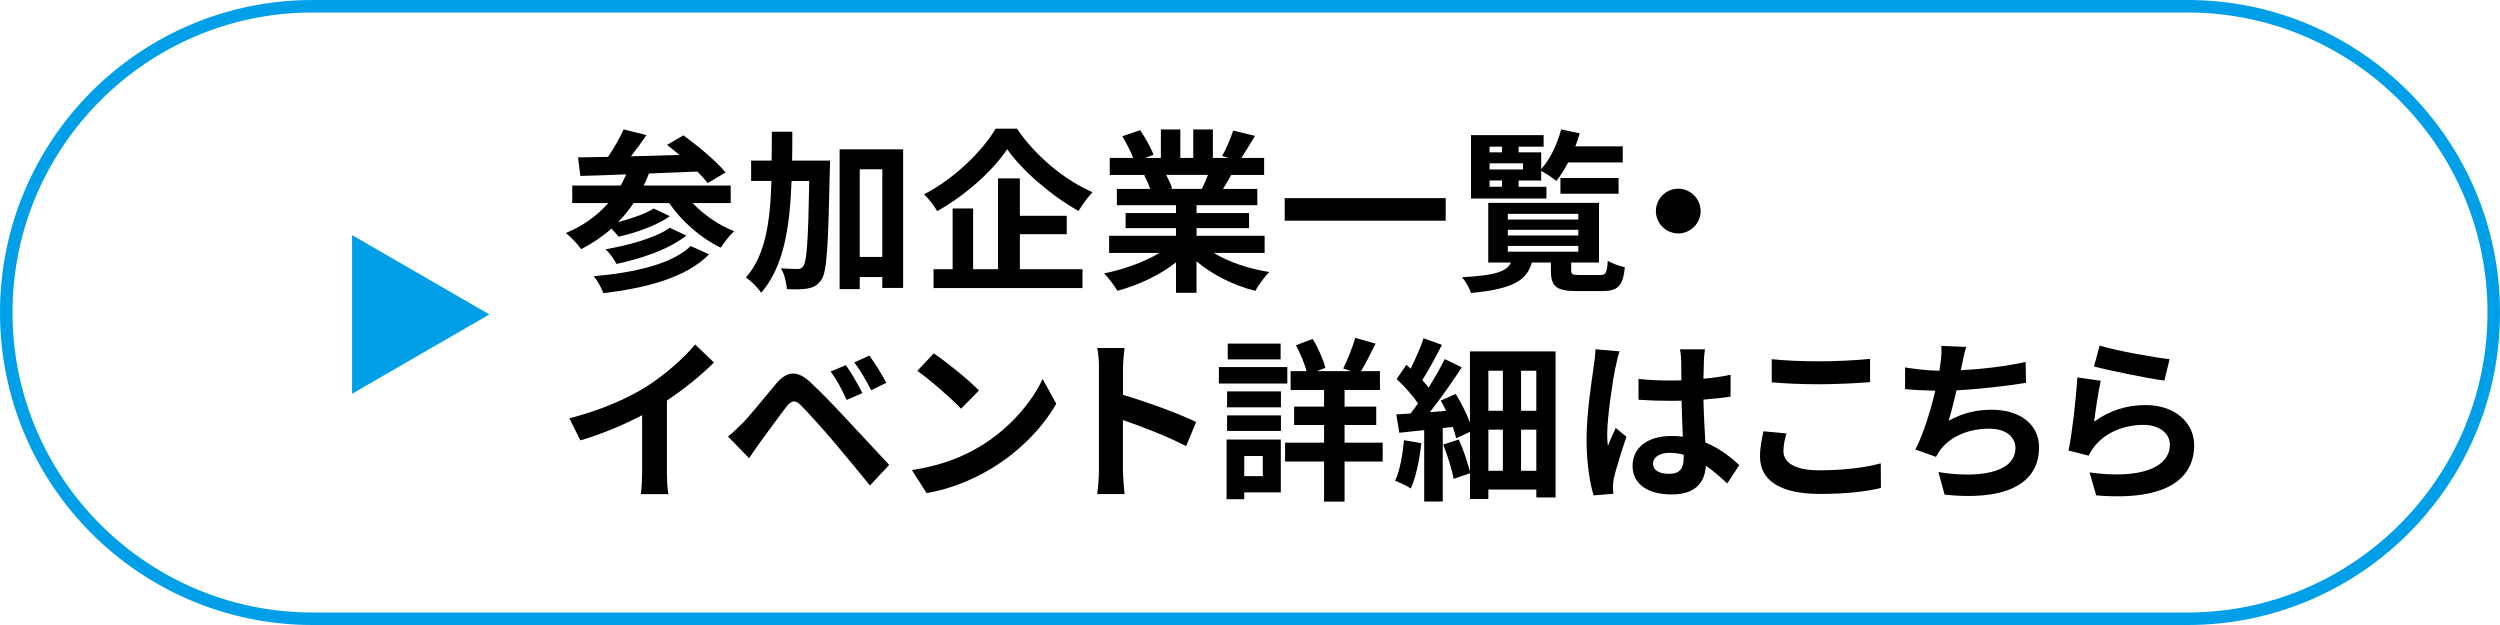
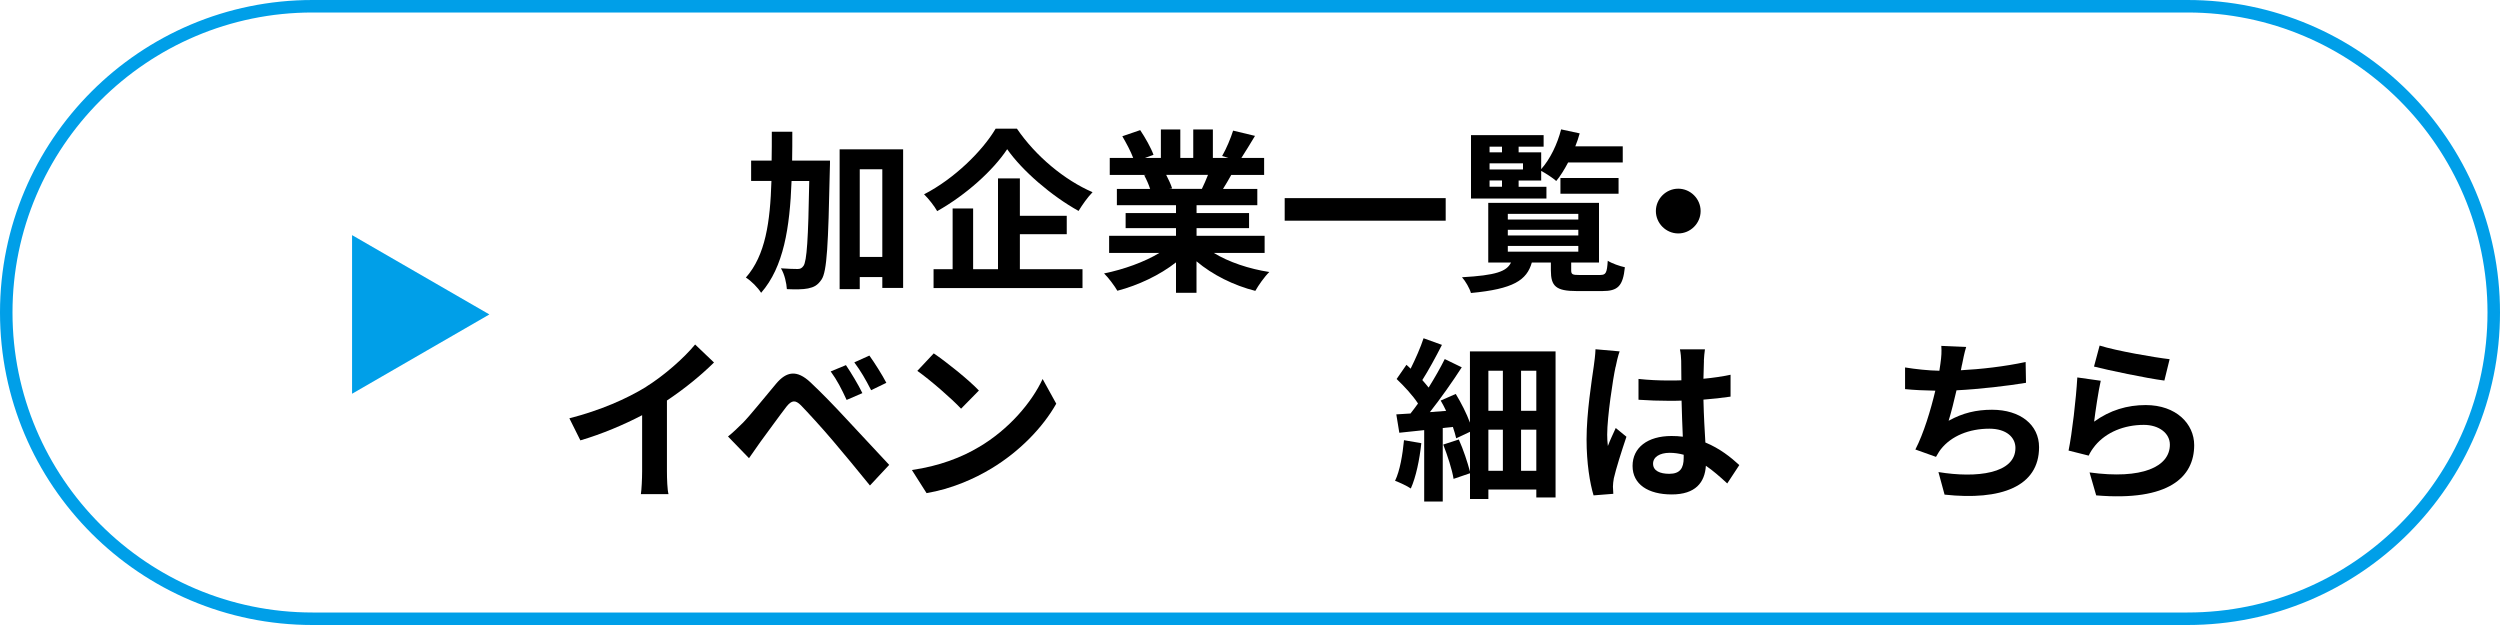
<svg xmlns="http://www.w3.org/2000/svg" id="_レイヤー_2" data-name="レイヤー 2" viewBox="0 0 400 100">
  <g id="_ボタン" data-name="ボタン">
    <g>
      <path d="M350,0H50C22.39,0,0,22.39,0,50h0c0,27.61,22.39,50,50,50h300c27.61,0,50-22.39,50-50h0c0-27.61-22.39-50-50-50ZM350,98H50c-26.47,0-48-21.53-48-48S23.53,2,50,2h300c26.47,0,48,21.53,48,48s-21.53,48-48,48Z" fill="#009fe8" />
      <path d="M56.33,62.99v-25.37l21.97,12.69-21.97,12.69Z" fill="#009fe8" />
      <g>
-         <path d="M110.82,32.49c1.79,1.88,4.2,3.56,6.66,4.51-.73.62-1.65,1.82-2.16,2.63-3.16-1.51-6.19-4.17-8.26-7.14h-5.68c-.76,1.09-1.57,2.13-2.49,3.05,2.13-.56,4.4-1.34,5.71-2.18l2.58,1.23c-2.18,1.54-5.46,2.66-8.2,3.28-.31-.36-.73-.87-1.15-1.29-1.46,1.29-3.08,2.38-4.84,3.28-.48-.7-1.71-1.99-2.44-2.58,2.69-1.12,4.98-2.74,6.78-4.79h-5.77v-2.8h7.76c.31-.56.59-1.18.87-1.79-2.74.11-5.24.2-7.34.25l-.36-2.97c1.4-.03,3.02-.06,4.79-.08.95-1.37,1.9-3.05,2.49-4.4l3.67.92c-.78,1.12-1.65,2.32-2.49,3.39,2.49-.08,5.12-.14,7.76-.22-.67-.59-1.34-1.12-1.99-1.6l2.63-1.54c2.3,1.68,5.29,4.17,6.75,5.94l-2.86,1.71c-.42-.56-.98-1.18-1.65-1.85-2.58.11-5.24.22-7.76.31-.25.67-.53,1.32-.84,1.93h13.92v2.8h-6.08ZM113.45,40.69c-3.64,3.7-9.83,5.35-16.91,6.22-.31-.84-.92-1.99-1.54-2.72,6.5-.56,12.54-1.93,15.51-4.82l2.94,1.32ZM109.81,37.69c-2.74,2.18-7.08,3.67-11.17,4.54-.36-.73-1.09-1.74-1.76-2.35,3.7-.62,8.09-1.85,10.3-3.44l2.63,1.26Z" />
        <path d="M132.8,25.71s0,1.09-.03,1.51c-.25,11.93-.45,16.21-1.32,17.5-.64.95-1.23,1.23-2.16,1.43-.81.17-2.07.17-3.39.11-.06-.92-.36-2.38-.95-3.33,1.12.08,2.13.11,2.66.11.42,0,.67-.11.95-.5.53-.76.76-4.23.92-13.58h-2.83c-.28,7.48-1.26,13.75-4.87,17.89-.5-.81-1.6-1.93-2.44-2.44,3.14-3.56,3.89-8.9,4.09-15.46h-3.25v-3.25h3.28c.03-1.48.03-3.02.03-4.62h3.28c0,1.57,0,3.11-.03,4.62h6.05ZM144.5,23.89v22.18h-3.33v-1.74h-3.61v1.93h-3.22v-22.37h10.16ZM141.17,41.11v-14.03h-3.61v14.03h3.61Z" />
        <path d="M162.71,20.59c3.02,4.42,7.62,8.23,12.1,10.16-.84.87-1.6,1.96-2.24,3-4.34-2.41-9.02-6.44-11.42-9.88-2.27,3.42-6.58,7.31-11.2,9.91-.42-.76-1.37-1.99-2.1-2.69,4.84-2.49,9.35-6.94,11.45-10.5h3.42ZM163.18,43.07h10.02v3.02h-23.83v-3.02h3.05v-9.72h3.28v9.72h3.98v-14.53h3.5v5.99h7.5v2.94h-7.5v5.6Z" />
        <path d="M194.21,40.47c2.38,1.46,5.63,2.55,8.88,3.05-.76.73-1.74,2.13-2.24,3.02-3.44-.87-6.83-2.55-9.41-4.73v5.04h-3.28v-4.87c-2.6,2.04-6.05,3.67-9.38,4.54-.48-.81-1.43-2.1-2.13-2.77,3.14-.64,6.44-1.82,8.85-3.28h-8.04v-2.74h10.7v-1.23h-8.06v-2.41h8.06v-1.26h-9.46v-2.6h5.32c-.22-.7-.59-1.54-.95-2.18l.34-.06h-5.85v-2.72h3.75c-.39-1.06-1.12-2.41-1.74-3.47l2.86-.98c.81,1.2,1.74,2.86,2.13,3.95l-1.37.5h2.55v-4.56h3.11v4.56h2.07v-4.56h3.14v4.56h2.49l-1.01-.31c.67-1.15,1.37-2.83,1.76-4.06l3.5.84c-.78,1.29-1.54,2.55-2.18,3.53h3.64v2.72h-5.26c-.45.81-.9,1.57-1.32,2.24h5.49v2.6h-9.72v1.26h8.4v2.41h-8.4v1.23h10.89v2.74h-8.12ZM186.59,27.98c.39.73.76,1.57.95,2.16l-.48.08h5.24c.34-.67.67-1.48.98-2.24h-6.69Z" />
        <path d="M231.31,31.7v3.61h-25.76v-3.61h25.76Z" />
        <path d="M256.06,43.99c.87,0,1.06-.31,1.18-2.27.64.42,1.93.87,2.74,1.04-.31,3.02-1.12,3.81-3.61,3.81h-4.09c-3.33,0-4.14-.78-4.14-3.3v-1.26h-3.05c-.81,2.83-2.94,4.23-9.74,4.87-.2-.73-.87-1.9-1.43-2.52,5.43-.31,7.14-.92,7.84-2.35h-3.64v-9.55h17.72v9.55h-4.45v1.23c0,.67.2.76,1.34.76h3.33ZM247.43,31.76h-12.07v-10.14h11.62v1.85h-4v.9h3.61v2.69c1.43-1.6,2.58-3.98,3.19-6.36l2.97.64c-.2.7-.42,1.4-.7,2.07h7.59v2.58h-8.74c-.59,1.12-1.23,2.16-1.9,2.97-.53-.48-1.68-1.23-2.41-1.62v1.54h-3.61v1.01h4.45v1.88ZM238.33,23.47v.9h1.99v-.9h-1.99ZM243.68,26.13h-5.35v.98h5.35v-.98ZM238.33,29.88h1.99v-1.01h-1.99v1.01ZM241.25,35.12h11.28v-.9h-11.28v.9ZM241.25,37.67h11.28v-.9h-11.28v.9ZM241.25,40.27h11.28v-.92h-11.28v.92ZM249.67,31v-2.52h9.3v2.52h-9.3Z" />
        <path d="M272.1,33.77c0,1.96-1.62,3.58-3.58,3.58s-3.58-1.62-3.58-3.58,1.62-3.58,3.58-3.58,3.58,1.62,3.58,3.58Z" />
        <path d="M103.32,61.92c2.88-1.79,6.08-4.59,7.9-6.8l3.02,2.88c-2.13,2.1-4.82,4.28-7.53,6.08v11.31c0,1.23.06,2.97.25,3.67h-4.42c.11-.67.2-2.44.2-3.67v-8.96c-2.88,1.51-6.44,3.02-9.88,4.03l-1.76-3.53c5.01-1.29,9.13-3.11,12.24-5.01Z" />
        <path d="M118.8,67.72c1.26-1.29,3.44-4.03,5.38-6.33,1.65-1.96,3.3-2.27,5.49-.22,1.88,1.76,4.03,4,5.71,5.82,1.88,1.99,4.73,5.1,6.89,7.39l-3.08,3.3c-1.88-2.32-4.26-5.21-5.91-7.14-1.62-1.93-4.12-4.65-5.12-5.68-.9-.9-1.48-.84-2.3.17-1.09,1.4-3.08,4.17-4.2,5.68-.64.9-1.32,1.88-1.82,2.6l-3.36-3.47c.84-.67,1.46-1.29,2.32-2.13ZM137.98,62.9l-2.52,1.09c-.81-1.76-1.51-3.14-2.55-4.56l2.44-1.01c.78,1.15,2.02,3.19,2.63,4.48ZM141.82,61.25l-2.44,1.18c-.9-1.76-1.65-3.05-2.69-4.45l2.41-1.09c.81,1.12,2.07,3.11,2.72,4.37Z" />
        <path d="M156.63,71.53c4.79-2.83,8.43-7.11,10.19-10.89l2.18,3.95c-2.13,3.78-5.85,7.64-10.36,10.36-2.83,1.71-6.44,3.28-10.39,3.95l-2.35-3.7c4.37-.62,8.01-2.04,10.72-3.67ZM156.63,62.48l-2.86,2.91c-1.46-1.57-4.96-4.62-7-6.05l2.63-2.8c1.96,1.32,5.6,4.23,7.22,5.94Z" />
-         <path d="M175.84,59.04c0-.98-.08-2.38-.28-3.36h4.37c-.11.98-.25,2.21-.25,3.36v4.14c3.75,1.09,9.13,3.08,11.7,4.34l-1.6,3.86c-2.88-1.51-7.08-3.14-10.11-4.17v7.92c0,.81.14,2.77.25,3.92h-4.37c.17-1.12.28-2.8.28-3.92v-16.1Z" />
-         <path d="M205.97,61.36h-10.95v-2.63h10.95v2.63ZM204.93,78.78h-5.85v1.09h-2.83v-9.55h8.68v8.46ZM196.33,62.62h8.62v2.55h-8.62v-2.55ZM196.33,66.46h8.62v2.49h-8.62v-2.49ZM204.9,57.5h-8.46v-2.52h8.46v2.52ZM199.08,72.96v3.22h2.97v-3.22h-2.97ZM221.23,73.85h-6.1v6.41h-3.28v-6.41h-6.24v-3.02h6.24v-2.83h-4.79v-2.94h4.79v-2.66h-5.35v-3.02h2.55c-.34-1.26-1.01-2.88-1.71-4.14l2.69-1.01c.9,1.46,1.71,3.33,2.02,4.62l-1.34.53h5.46l-1.26-.42c.67-1.34,1.51-3.42,1.93-4.9l3.25.92c-.78,1.6-1.62,3.22-2.32,4.4h3.02v3.02h-5.66v2.66h5.07v2.94h-5.07v2.83h6.1v3.02Z" />
        <path d="M227.41,70.91c-.28,2.66-.87,5.46-1.68,7.25-.56-.39-1.82-.98-2.52-1.23.78-1.62,1.2-4.14,1.43-6.5l2.77.48ZM248.89,56.21v23.38h-3.08v-1.26h-7.67v1.51h-2.94v-4.12l-2.63.9c-.22-1.46-.98-3.75-1.65-5.49l2.49-.81c.73,1.62,1.4,3.67,1.79,5.15v-6.38l-2.21,1.04c-.11-.53-.31-1.15-.53-1.82l-1.62.17v11.76h-2.97v-11.42c-1.43.14-2.77.28-3.98.42l-.48-2.94c.67-.03,1.46-.08,2.27-.14.39-.5.81-1.04,1.2-1.6-.81-1.26-2.21-2.77-3.42-3.92l1.57-2.27c.22.2.45.39.67.62.78-1.57,1.6-3.42,2.07-4.87l2.94,1.06c-.98,1.93-2.16,4.09-3.14,5.63.36.42.73.84,1.01,1.2.98-1.57,1.9-3.19,2.58-4.56l2.72,1.32c-1.48,2.3-3.36,4.96-5.1,7.17l2.6-.2c-.28-.56-.56-1.15-.87-1.65l2.41-1.06c.87,1.43,1.74,3.14,2.27,4.59v-11.4h13.69ZM238.14,59.32v6.41h2.32v-6.41h-2.32ZM238.14,75.33h2.32v-6.58h-2.32v6.58ZM245.81,59.32h-2.44v6.41h2.44v-6.41ZM245.81,75.33v-6.58h-2.44v6.58h2.44Z" />
        <path d="M258.49,58.7c-.42,1.88-1.34,8.04-1.34,10.84,0,.56.03,1.26.11,1.82.36-.98.84-1.93,1.26-2.88l1.71,1.4c-.78,2.3-1.68,5.15-2.02,6.66-.08.39-.14,1.01-.14,1.32,0,.28.03.76.06,1.15l-3.16.25c-.59-1.96-1.12-5.15-1.12-8.96,0-4.23.84-9.52,1.15-11.68.11-.78.25-1.85.28-2.74l3.86.34c-.22.56-.56,1.99-.64,2.49ZM272.63,57.72c-.03.62-.06,1.65-.08,2.88,1.54-.14,3-.36,4.34-.64v3.5c-1.34.2-2.8.36-4.34.48.06,2.72.2,4.96.31,6.86,2.32.95,4.09,2.38,5.43,3.61l-1.93,2.94c-1.18-1.09-2.3-2.07-3.42-2.83-.17,2.69-1.68,4.59-5.46,4.59s-6.27-1.62-6.27-4.56,2.41-4.79,6.22-4.79c.64,0,1.26.03,1.82.11-.06-1.74-.17-3.78-.2-5.77-.67.03-1.34.03-1.99.03-1.65,0-3.25-.06-4.9-.17v-3.33c1.6.17,3.22.25,4.9.25.64,0,1.32,0,1.96-.03,0-1.37-.03-2.52-.03-3.11,0-.42-.08-1.29-.2-1.85h4c-.08.53-.14,1.2-.17,1.82ZM267.09,75.81c1.71,0,2.3-.9,2.3-2.55v-.5c-.73-.2-1.48-.31-2.24-.31-1.6,0-2.66.67-2.66,1.74,0,1.15,1.12,1.62,2.6,1.62Z" />
-         <path d="M285.35,72.17c0,1.79,1.71,3.08,5.74,3.08,3.78,0,7.36-.42,9.83-1.12l.03,3.95c-2.44.59-5.8.95-9.72.95-6.41,0-9.63-2.16-9.63-5.99,0-1.62.34-3,.56-4.03l3.67.34c-.28,1.01-.48,1.88-.48,2.83ZM291.09,57.81c2.77,0,5.96-.17,8.12-.39v3.72c-1.96.17-5.43.34-8.09.34-2.94,0-5.38-.11-7.64-.31v-3.7c2.07.22,4.68.34,7.62.34Z" />
        <path d="M313.91,58.37c-.06.25-.11.56-.17.87,3.19-.17,6.97-.59,10.36-1.32l.06,3.33c-2.91.48-7.36,1.01-11.12,1.2-.39,1.71-.84,3.5-1.26,4.87,2.27-1.26,4.45-1.76,6.94-1.76,4.54,0,7.53,2.41,7.53,5.99,0,6.3-6.08,8.57-15.12,7.59l-.98-3.61c6.13,1.01,12.32.25,12.32-3.86,0-1.68-1.43-3.08-4.17-3.08-3.22,0-6.08,1.15-7.76,3.28-.31.39-.5.76-.78,1.23l-3.3-1.18c1.34-2.6,2.46-6.33,3.19-9.41-1.76-.03-3.42-.11-4.84-.25v-3.47c1.68.28,3.78.5,5.49.53.06-.42.11-.81.17-1.15.17-1.2.2-1.9.14-2.83l3.98.17c-.31.98-.48,1.93-.67,2.86Z" />
        <path d="M335.05,67.47c2.55-1.85,5.32-2.66,8.26-2.66,4.9,0,7.76,3.02,7.76,6.41,0,5.1-4.03,9.02-15.68,8.04l-1.06-3.67c8.4,1.15,12.85-.9,12.85-4.45,0-1.82-1.74-3.16-4.17-3.16-3.16,0-6.02,1.18-7.78,3.3-.5.62-.78,1.06-1.04,1.62l-3.22-.81c.56-2.74,1.2-8.23,1.4-11.7l3.75.53c-.36,1.54-.87,4.96-1.06,6.55ZM347.14,57.47l-.84,3.42c-2.83-.36-9.07-1.68-11.26-2.24l.9-3.36c2.66.84,8.76,1.9,11.2,2.18Z" />
      </g>
    </g>
  </g>
</svg>